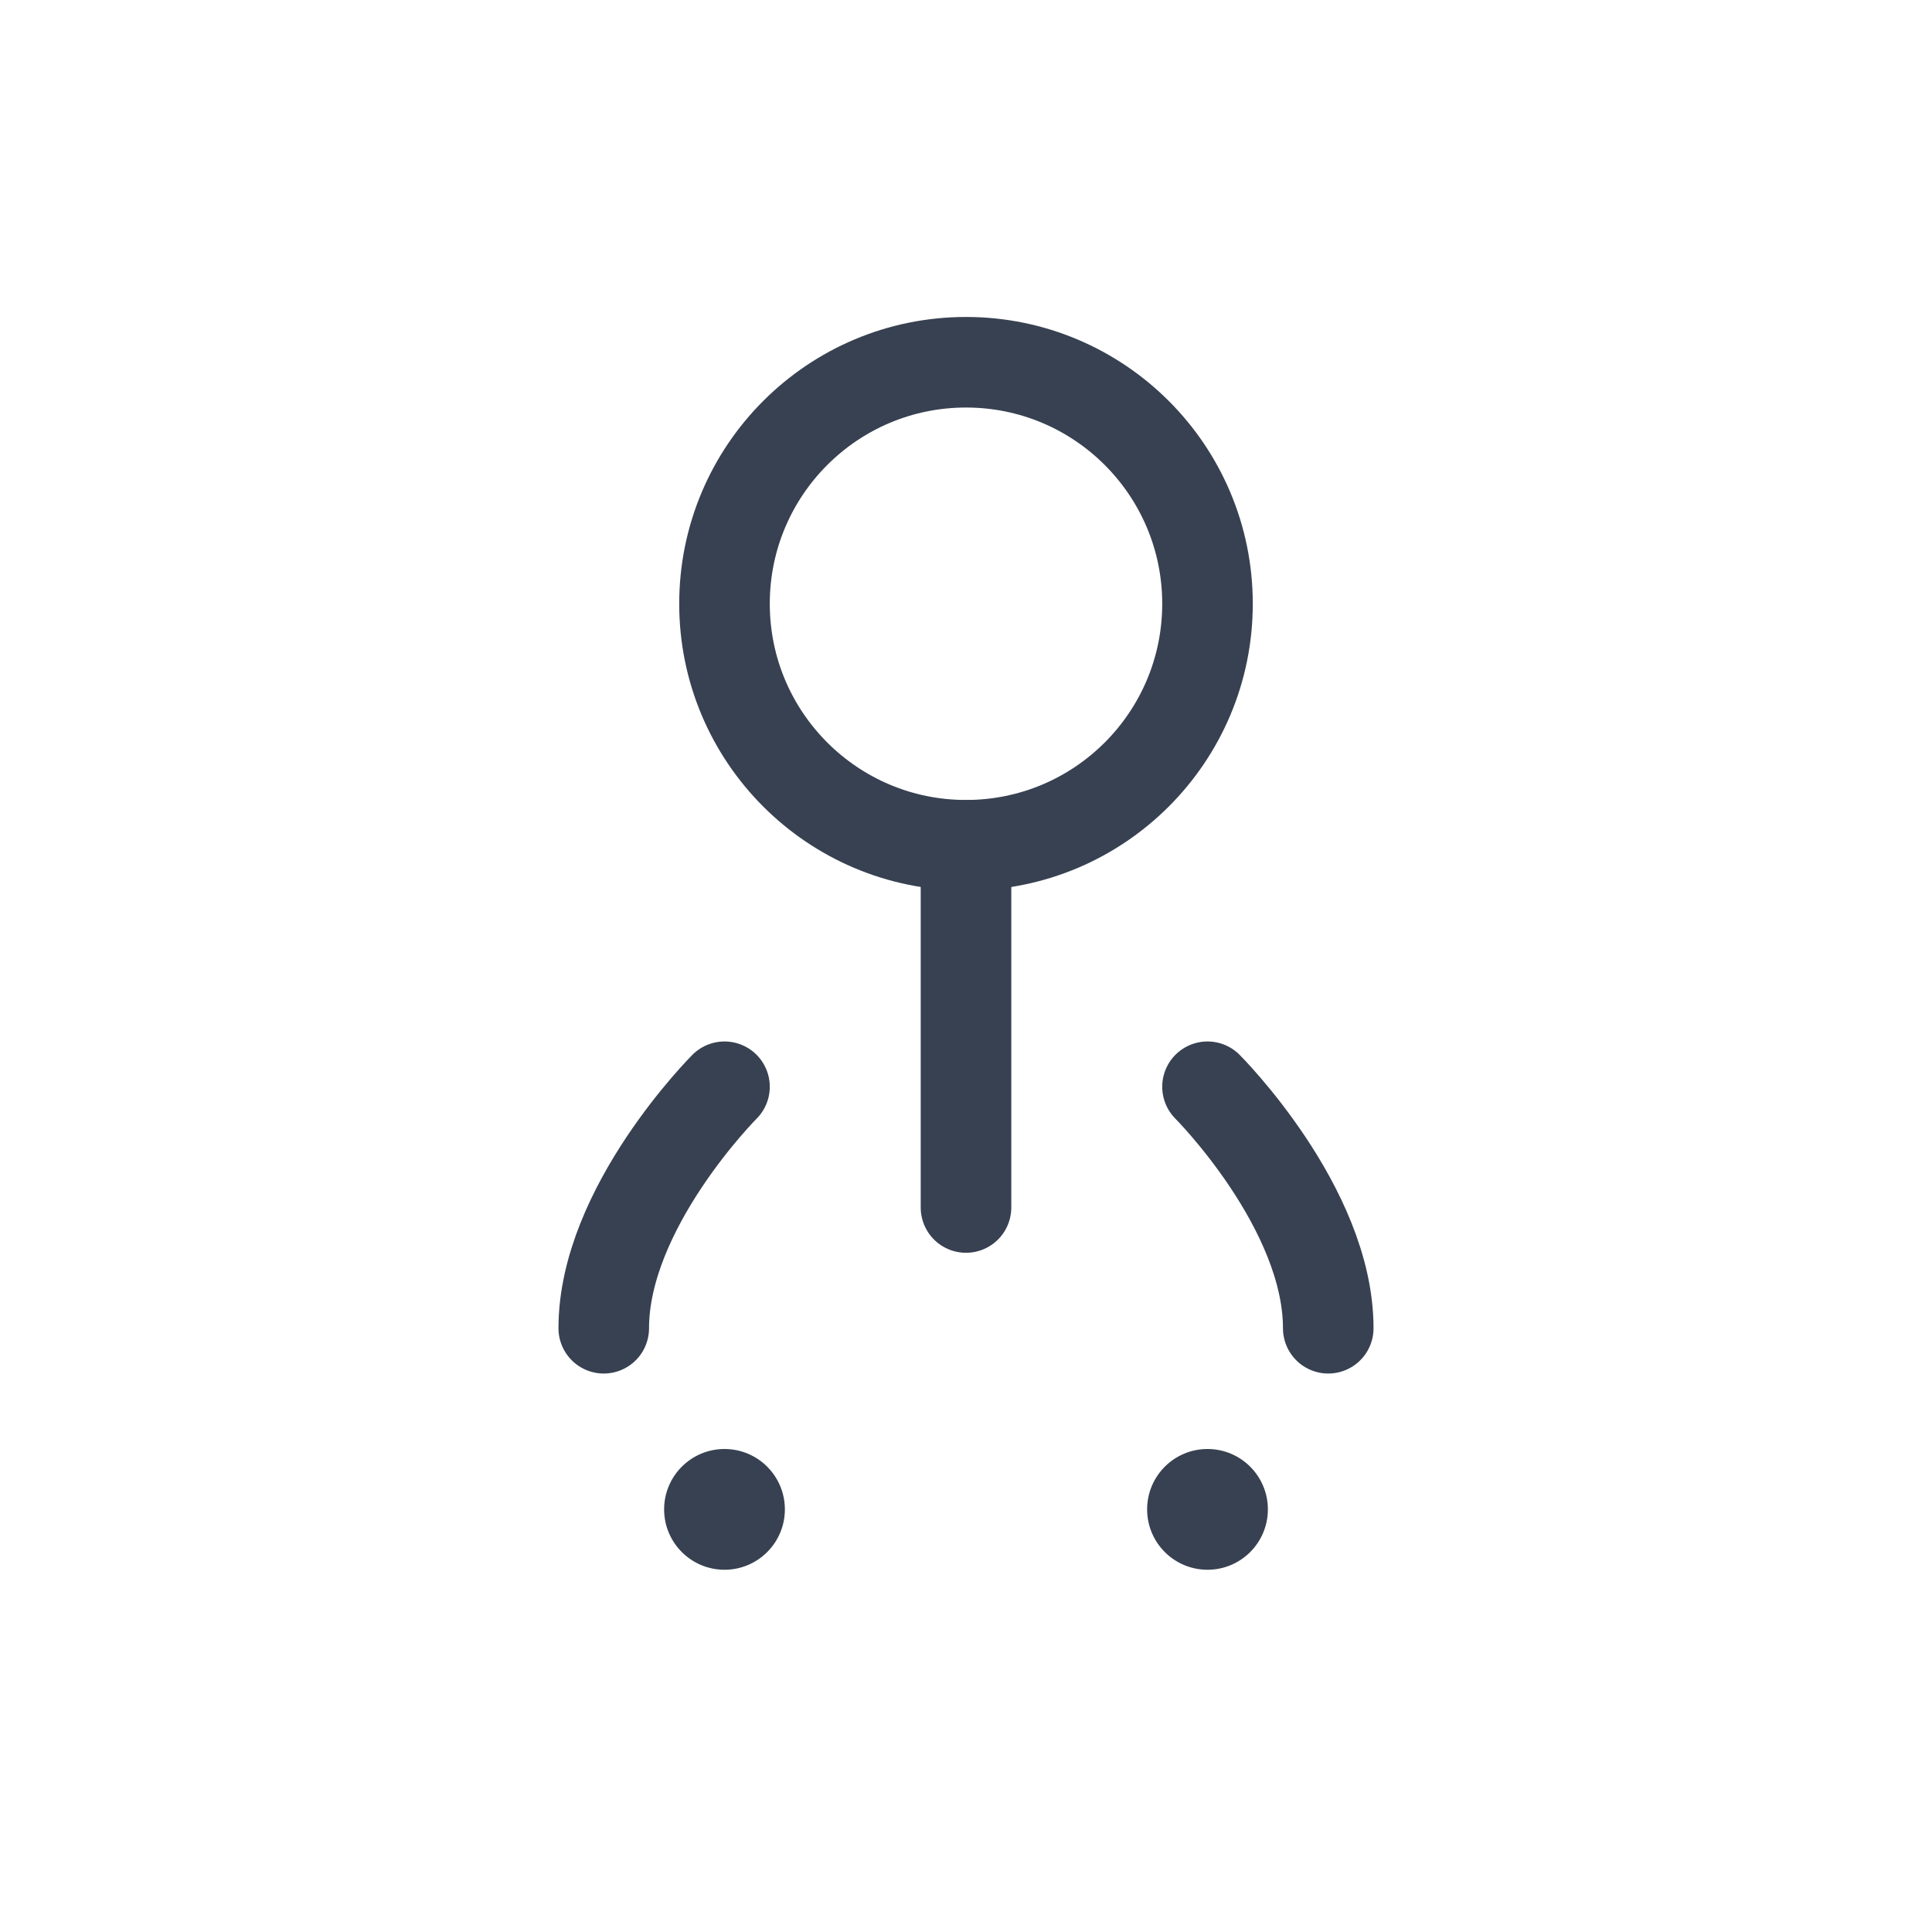
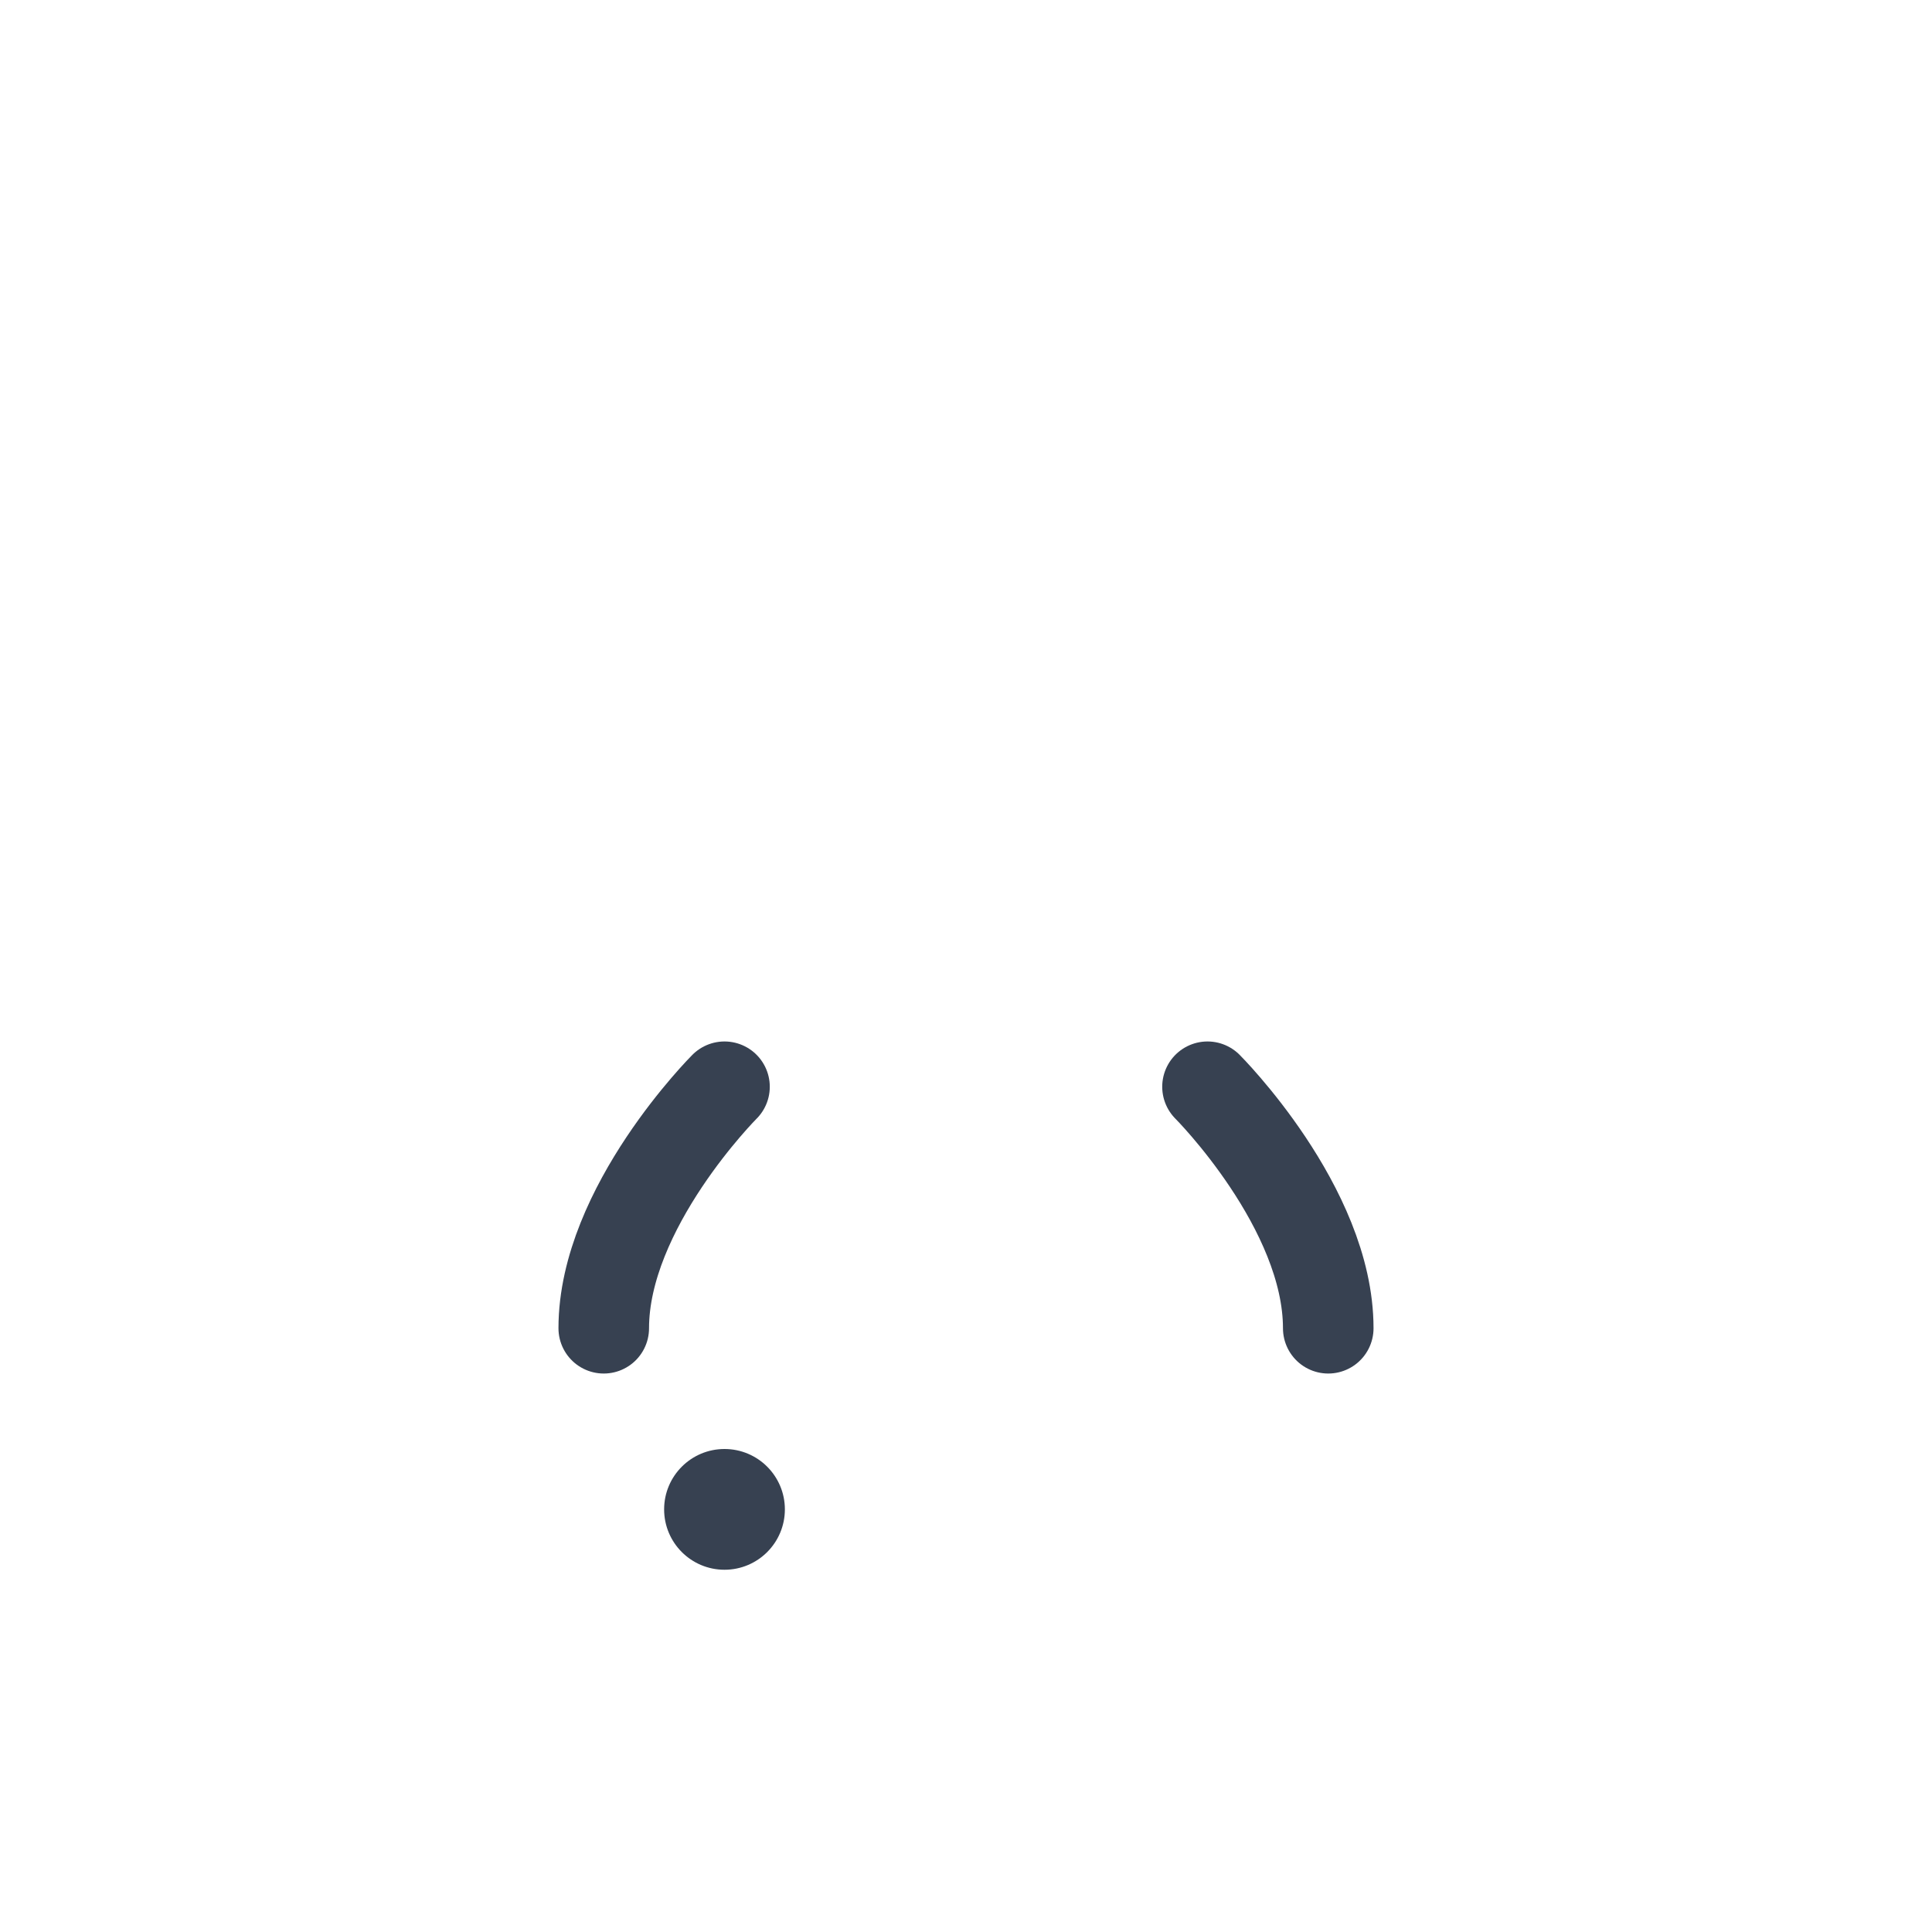
<svg xmlns="http://www.w3.org/2000/svg" width="32" height="32" fill="none" viewBox="0 0 32 32">
-   <circle cx="16" cy="10" r="4" stroke="#374151" stroke-width="1.5" />
-   <path stroke="#374151" stroke-linecap="round" stroke-width="1.5" d="M12 18s-2 2-2 4M20 18s2 2 2 4M16 14v6" />
+   <path stroke="#374151" stroke-linecap="round" stroke-width="1.5" d="M12 18s-2 2-2 4M20 18s2 2 2 4M16 14" />
  <circle cx="12" cy="25" r="1" fill="#374151" />
-   <circle cx="20" cy="25" r="1" fill="#374151" />
</svg>